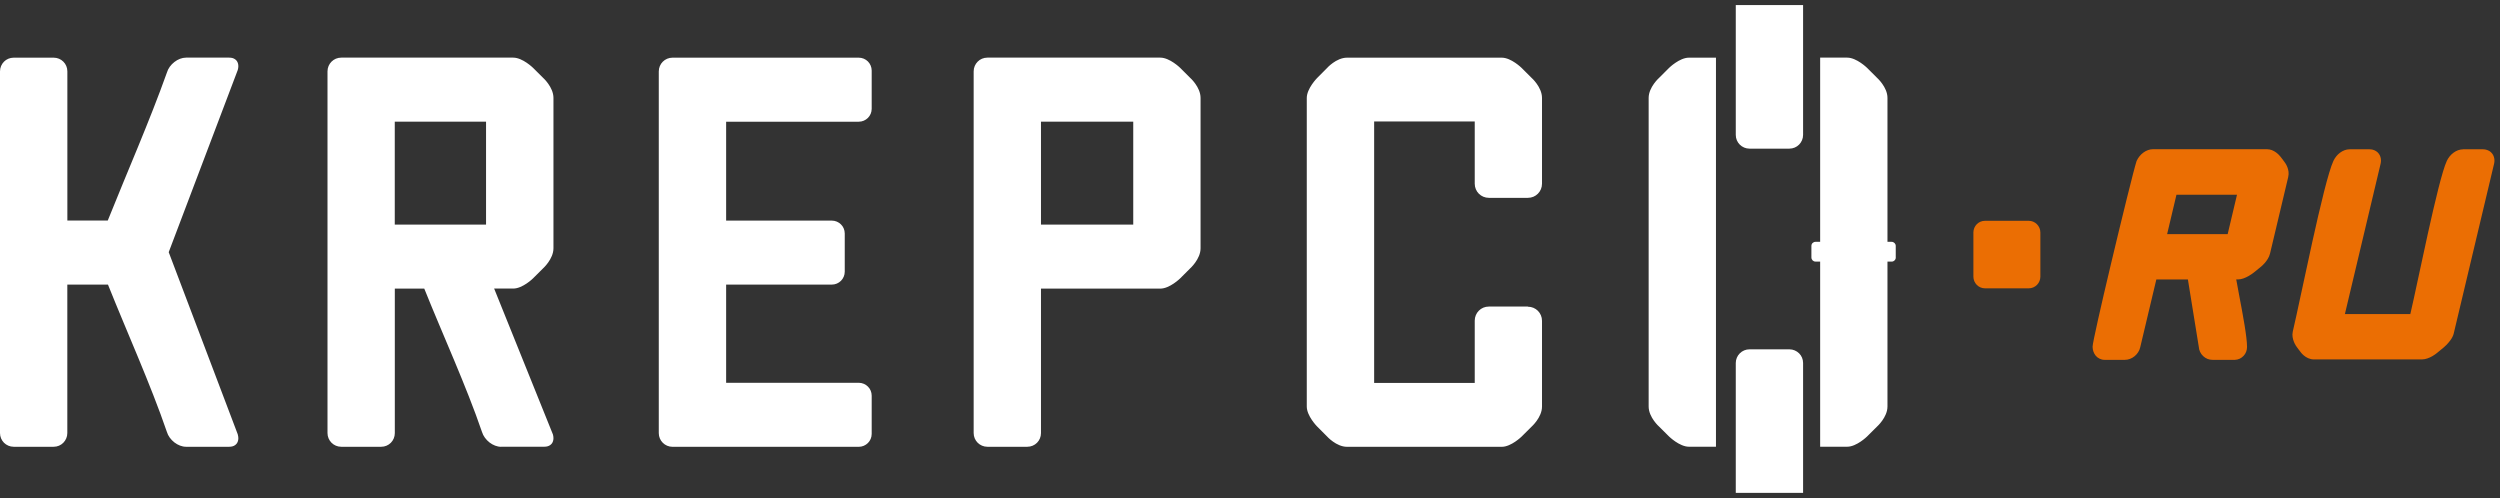
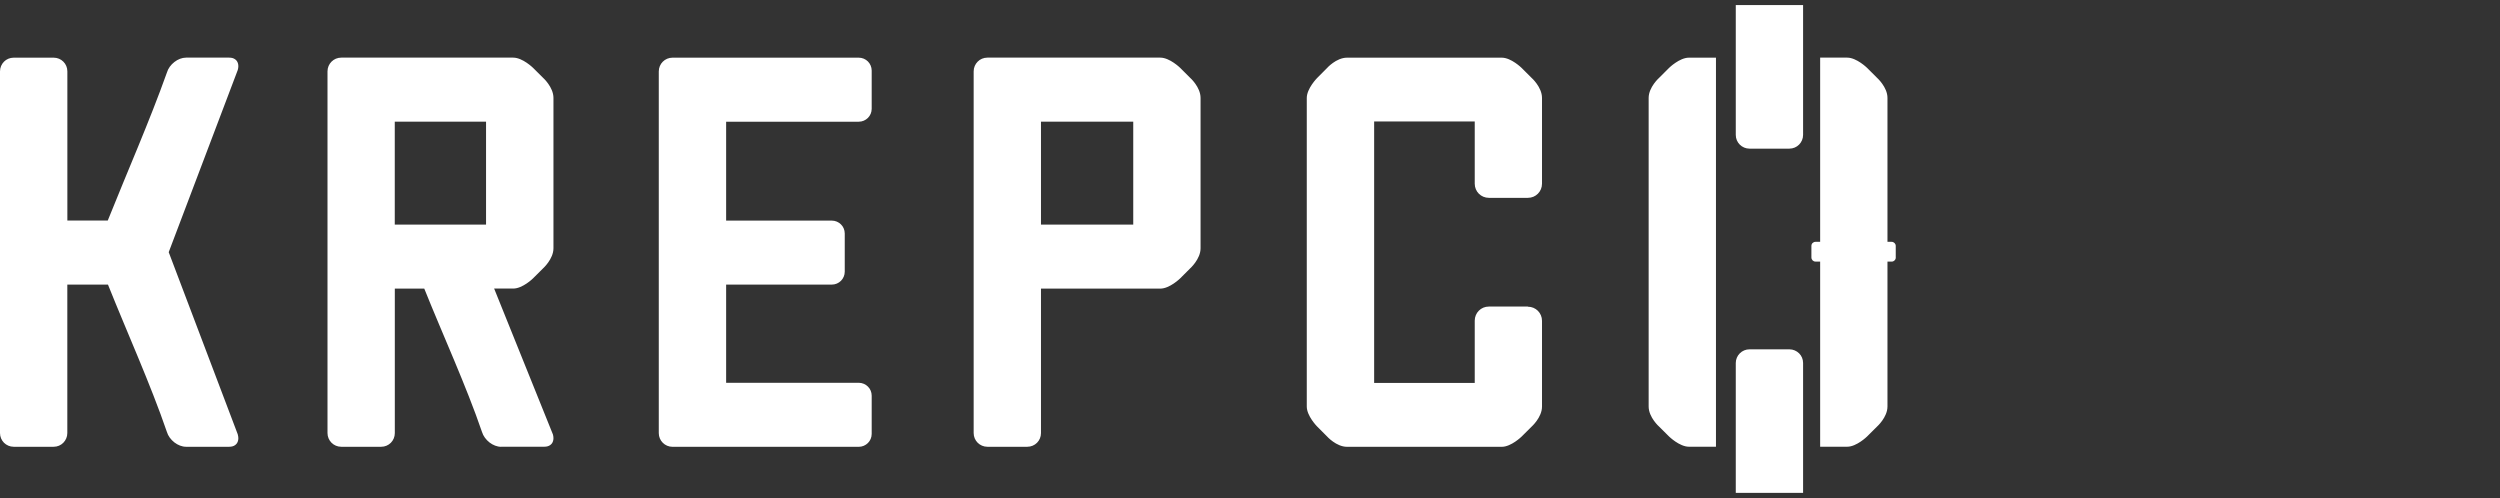
<svg xmlns="http://www.w3.org/2000/svg" width="246" height="49" viewBox="0 0 246 49" fill="none">
  <rect x="0" y="0" width="246" height="49" fill="#333333" stroke="none" />
  <path d="M39.268 11.971H47.827V22.098H38.845V11.971H39.268ZM111.088 22.098H102.432V11.971H111.511V22.098H111.088ZM118.135 24.433V9.632C118.135 8.567 117.107 7.651 117.103 7.651L116.126 6.675C116.126 6.675 115.098 5.671 114.177 5.671H97.157C96.785 5.671 96.445 5.819 96.203 6.066C95.961 6.308 95.808 6.647 95.808 7.019V42.613C95.808 42.985 95.957 43.32 96.203 43.567C96.445 43.808 96.785 43.962 97.157 43.962H101.087C101.459 43.962 101.799 43.813 102.041 43.571C102.283 43.329 102.432 42.99 102.432 42.618V28.399H114.177C115.098 28.399 116.121 27.399 116.126 27.395L117.103 26.418C117.103 26.418 118.135 25.497 118.135 24.437V24.433ZM23.397 42.743L16.601 24.814L23.397 6.884C23.434 6.759 23.453 6.633 23.453 6.512C23.453 6.308 23.397 6.131 23.3 5.996C23.202 5.866 23.058 5.764 22.881 5.712C22.783 5.685 22.672 5.671 22.551 5.671H18.308C17.913 5.671 17.504 5.833 17.164 6.098C16.815 6.368 16.541 6.735 16.425 7.135C14.722 11.92 12.508 16.942 10.605 21.698H6.628V7.019C6.628 6.647 6.48 6.308 6.233 6.066C5.991 5.824 5.656 5.675 5.284 5.675H1.344C0.972 5.675 0.633 5.824 0.395 6.066C0.154 6.308 0 6.647 0 7.019V42.613C0 42.985 0.149 43.32 0.391 43.567C0.637 43.808 0.972 43.962 1.344 43.962H5.279C5.652 43.962 5.987 43.813 6.228 43.571C6.47 43.325 6.624 42.99 6.624 42.618V28.004H10.624C12.485 32.663 14.82 37.824 16.42 42.497C16.536 42.897 16.815 43.264 17.16 43.534C17.504 43.799 17.913 43.962 18.308 43.962H22.551C22.672 43.962 22.783 43.948 22.881 43.92C23.062 43.869 23.202 43.767 23.3 43.636C23.397 43.501 23.453 43.325 23.453 43.125C23.453 43.009 23.434 42.883 23.397 42.753V42.743ZM172.144 14.626H176.075C176.447 14.626 176.782 14.477 177.028 14.231C177.27 13.989 177.424 13.65 177.424 13.278V0.5H170.8V13.278C170.8 13.65 170.949 13.985 171.195 14.231C171.437 14.473 171.777 14.626 172.149 14.626H172.144ZM168.851 43.957V5.675H166.186C165.265 5.675 164.241 6.675 164.237 6.68L163.26 7.656C163.26 7.656 162.227 8.572 162.227 9.637V40C162.227 41.065 163.255 41.981 163.26 41.981L164.237 42.953C164.237 42.953 165.265 43.957 166.186 43.957H168.851ZM186.541 25.335V24.195C186.541 24.088 186.494 23.986 186.424 23.916C186.35 23.842 186.248 23.796 186.141 23.796H185.727V9.632C185.727 8.567 184.694 7.651 184.694 7.651L183.717 6.675C183.717 6.675 182.689 5.671 181.768 5.671H179.103V23.796H178.638C178.531 23.796 178.428 23.842 178.359 23.912C178.284 23.982 178.242 24.084 178.242 24.195V25.335C178.242 25.446 178.289 25.549 178.359 25.623C178.428 25.693 178.531 25.739 178.638 25.739H179.103V43.957H181.768C182.689 43.957 183.713 42.957 183.717 42.953L184.694 41.981C184.694 41.981 185.727 41.065 185.727 40V25.744H186.145C186.252 25.744 186.355 25.693 186.429 25.618C186.499 25.549 186.545 25.446 186.545 25.339L186.541 25.335ZM177.424 35.718C177.424 35.346 177.275 35.006 177.033 34.769C176.786 34.527 176.452 34.374 176.079 34.374H172.149C171.777 34.374 171.442 34.523 171.195 34.769C170.953 35.011 170.8 35.35 170.8 35.722V48.5H177.424V35.722V35.718ZM84.505 5.675H66.173C65.801 5.675 65.466 5.824 65.219 6.07C64.977 6.312 64.824 6.652 64.824 7.024V42.618C64.824 42.99 64.973 43.325 65.219 43.571C65.461 43.813 65.801 43.966 66.173 43.966H84.505C84.853 43.966 85.17 43.822 85.402 43.594C85.63 43.367 85.774 43.05 85.774 42.697V38.935C85.774 38.587 85.635 38.266 85.402 38.038C85.17 37.81 84.853 37.666 84.505 37.666H71.452V28.004H81.853C82.202 28.004 82.523 27.86 82.751 27.632C82.979 27.404 83.123 27.083 83.123 26.734V22.977C83.123 22.628 82.984 22.308 82.751 22.08C82.523 21.852 82.202 21.708 81.853 21.708H71.452V11.976H84.505C84.853 11.976 85.17 11.832 85.402 11.604C85.63 11.376 85.774 11.06 85.774 10.706V6.945C85.774 6.596 85.63 6.275 85.402 6.047C85.174 5.819 84.853 5.675 84.505 5.675ZM150.342 30.166H146.5C146.114 30.166 145.765 30.319 145.519 30.57C145.268 30.821 145.114 31.17 145.114 31.556V37.68H135.216V11.953H145.114V18.076C145.114 18.462 145.268 18.811 145.519 19.062C145.77 19.313 146.119 19.467 146.505 19.467H150.347C150.733 19.467 151.082 19.313 151.329 19.062C151.58 18.811 151.733 18.462 151.733 18.076V9.637C151.733 8.572 150.705 7.656 150.701 7.656L149.724 6.68C149.724 6.68 148.701 5.675 147.775 5.675H132.55C131.485 5.675 130.569 6.703 130.569 6.707L129.592 7.689C129.592 7.689 128.587 8.712 128.587 9.637V40.005C128.587 40.93 129.587 41.948 129.592 41.953L130.569 42.934C130.569 42.934 131.485 43.966 132.55 43.966H147.775C148.696 43.966 149.719 42.967 149.724 42.962L150.701 41.99C150.701 41.99 151.733 41.074 151.733 40.009V31.57C151.733 31.184 151.58 30.835 151.329 30.584C151.077 30.333 150.729 30.18 150.342 30.18V30.166ZM49.316 43.957H53.558C53.683 43.957 53.79 43.943 53.888 43.915C54.065 43.864 54.209 43.762 54.307 43.632C54.404 43.497 54.46 43.32 54.46 43.12C54.46 43.004 54.442 42.878 54.409 42.753L48.623 28.394H50.506C51.427 28.394 52.451 27.395 52.451 27.39L53.432 26.413C53.432 26.413 54.46 25.493 54.46 24.433V9.632C54.46 8.567 53.432 7.651 53.432 7.651L52.451 6.675C52.451 6.675 51.427 5.671 50.502 5.671H33.575C33.203 5.671 32.868 5.819 32.621 6.066C32.379 6.308 32.226 6.647 32.226 7.019V42.613C32.226 42.985 32.375 43.32 32.621 43.567C32.863 43.808 33.198 43.962 33.575 43.962H37.51C37.882 43.962 38.217 43.813 38.459 43.571C38.701 43.329 38.85 42.99 38.85 42.618V28.399H41.748C43.562 32.923 45.878 37.968 47.427 42.502C47.548 42.902 47.822 43.269 48.167 43.539C48.511 43.804 48.92 43.966 49.316 43.966V43.957Z" fill="white" />
-   <path d="M213.245 23.037H219.202L220.121 19.16H214.164L213.245 23.037ZM195.323 21.727H199.631C199.945 21.727 200.231 21.858 200.435 22.063C200.642 22.273 200.772 22.561 200.772 22.874V27.221C200.772 27.538 200.642 27.827 200.439 28.032C200.231 28.242 199.945 28.372 199.631 28.372H195.323C195.008 28.372 194.722 28.242 194.519 28.037C194.311 27.827 194.182 27.538 194.182 27.221V22.874C194.182 22.557 194.311 22.268 194.514 22.063C194.722 21.853 195.008 21.727 195.323 21.727ZM242.356 14.691H244.337L244.485 14.7L244.628 14.728C244.753 14.756 244.864 14.807 244.965 14.868C245.067 14.933 245.159 15.017 245.233 15.115C245.307 15.208 245.362 15.32 245.399 15.437C245.436 15.548 245.455 15.674 245.455 15.8L245.445 15.954L245.418 16.112L241.446 32.818C241.391 33.056 241.262 33.289 241.109 33.494C240.846 33.857 240.513 34.146 240.467 34.183L239.867 34.677C239.793 34.742 239.059 35.367 238.311 35.367H227.694C226.844 35.367 226.336 34.589 226.332 34.579C226.212 34.421 226.082 34.263 225.972 34.099C225.958 34.081 225.436 33.363 225.611 32.622C226.35 29.519 228.645 17.883 229.606 15.837C229.68 15.679 229.772 15.525 229.883 15.39C229.994 15.25 230.123 15.129 230.257 15.027C230.4 14.924 230.553 14.835 230.71 14.78C230.867 14.724 231.028 14.691 231.19 14.691H233.171L233.314 14.7L233.457 14.724C233.582 14.756 233.697 14.803 233.799 14.868C233.905 14.933 233.993 15.017 234.067 15.115C234.141 15.208 234.196 15.315 234.233 15.437C234.27 15.548 234.288 15.674 234.288 15.8L234.279 15.954L234.252 16.112L230.737 30.907H237.175C237.84 28.121 239.899 17.678 240.763 15.842C240.837 15.684 240.929 15.53 241.04 15.395C241.151 15.255 241.28 15.134 241.419 15.031C241.557 14.929 241.714 14.84 241.871 14.784C242.028 14.728 242.19 14.696 242.351 14.696L242.356 14.691ZM220.047 27.506C220.121 27.939 220.232 28.508 220.347 29.127C220.689 30.921 221.109 33.144 221.109 34.146C221.109 34.309 221.077 34.468 221.021 34.617C220.961 34.766 220.878 34.906 220.767 35.017C220.661 35.134 220.527 35.227 220.384 35.297C220.241 35.362 220.084 35.404 219.922 35.409H217.715C217.539 35.409 217.373 35.376 217.216 35.316C217.054 35.251 216.911 35.153 216.787 35.036C216.662 34.92 216.56 34.78 216.486 34.621C216.417 34.472 216.371 34.309 216.362 34.137L215.29 27.501H212.183L210.594 34.188C210.557 34.356 210.483 34.519 210.391 34.663C210.294 34.812 210.174 34.948 210.04 35.055C209.906 35.167 209.749 35.255 209.587 35.316C209.426 35.376 209.259 35.409 209.089 35.409H207.094C206.909 35.409 206.747 35.367 206.604 35.297C206.452 35.227 206.322 35.125 206.216 34.999C206.119 34.882 206.041 34.742 205.99 34.589C205.939 34.44 205.911 34.277 205.911 34.114C205.911 33.741 206.752 30.041 207.699 26.056C208.775 21.527 209.984 16.62 210.238 15.851L210.248 15.828C210.322 15.669 210.414 15.52 210.525 15.381C210.636 15.241 210.765 15.12 210.903 15.017C211.042 14.915 211.199 14.826 211.361 14.77C211.518 14.714 211.679 14.682 211.841 14.682H223.076C223.773 14.682 224.281 15.273 224.369 15.381C224.498 15.53 224.642 15.739 224.766 15.902C224.817 15.968 224.96 16.159 225.067 16.42C225.177 16.69 225.251 17.044 225.159 17.426L223.372 24.947C223.284 25.325 223.044 25.665 222.818 25.917C222.601 26.159 222.388 26.322 222.351 26.35L221.751 26.835C221.728 26.853 220.92 27.496 220.232 27.496H220.056L220.047 27.506Z" fill="#EB6E03" />
</svg>